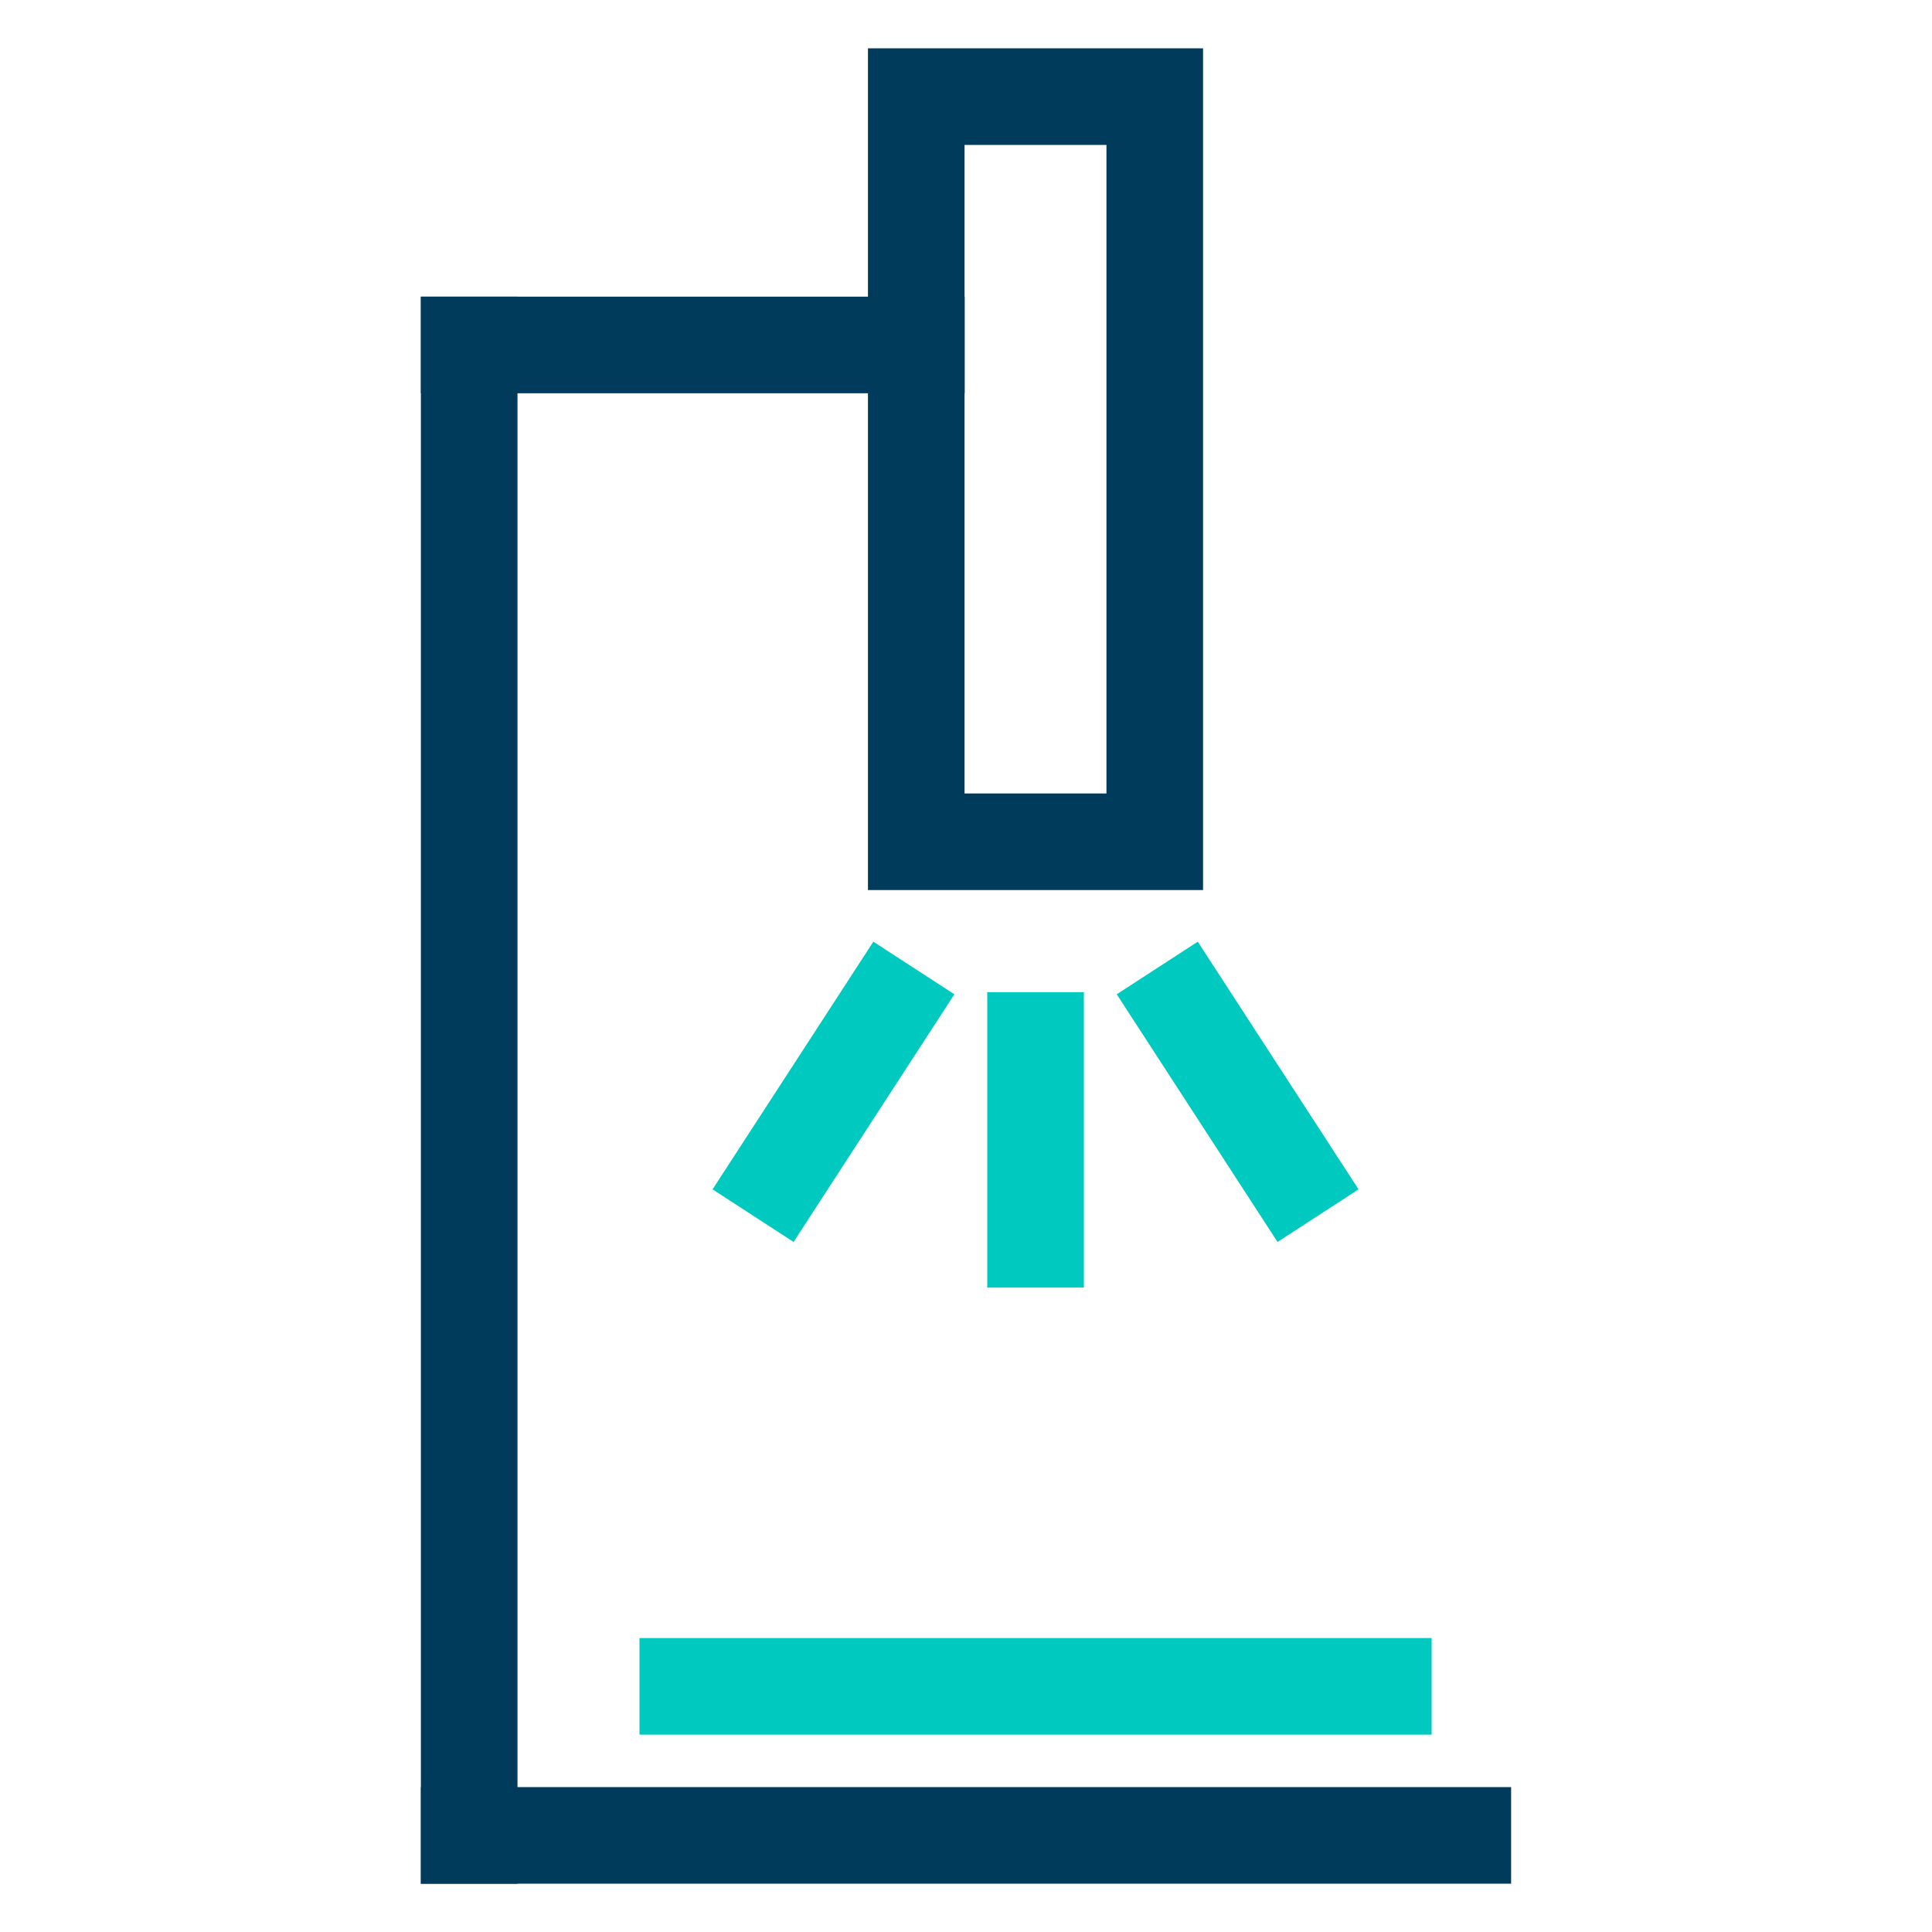
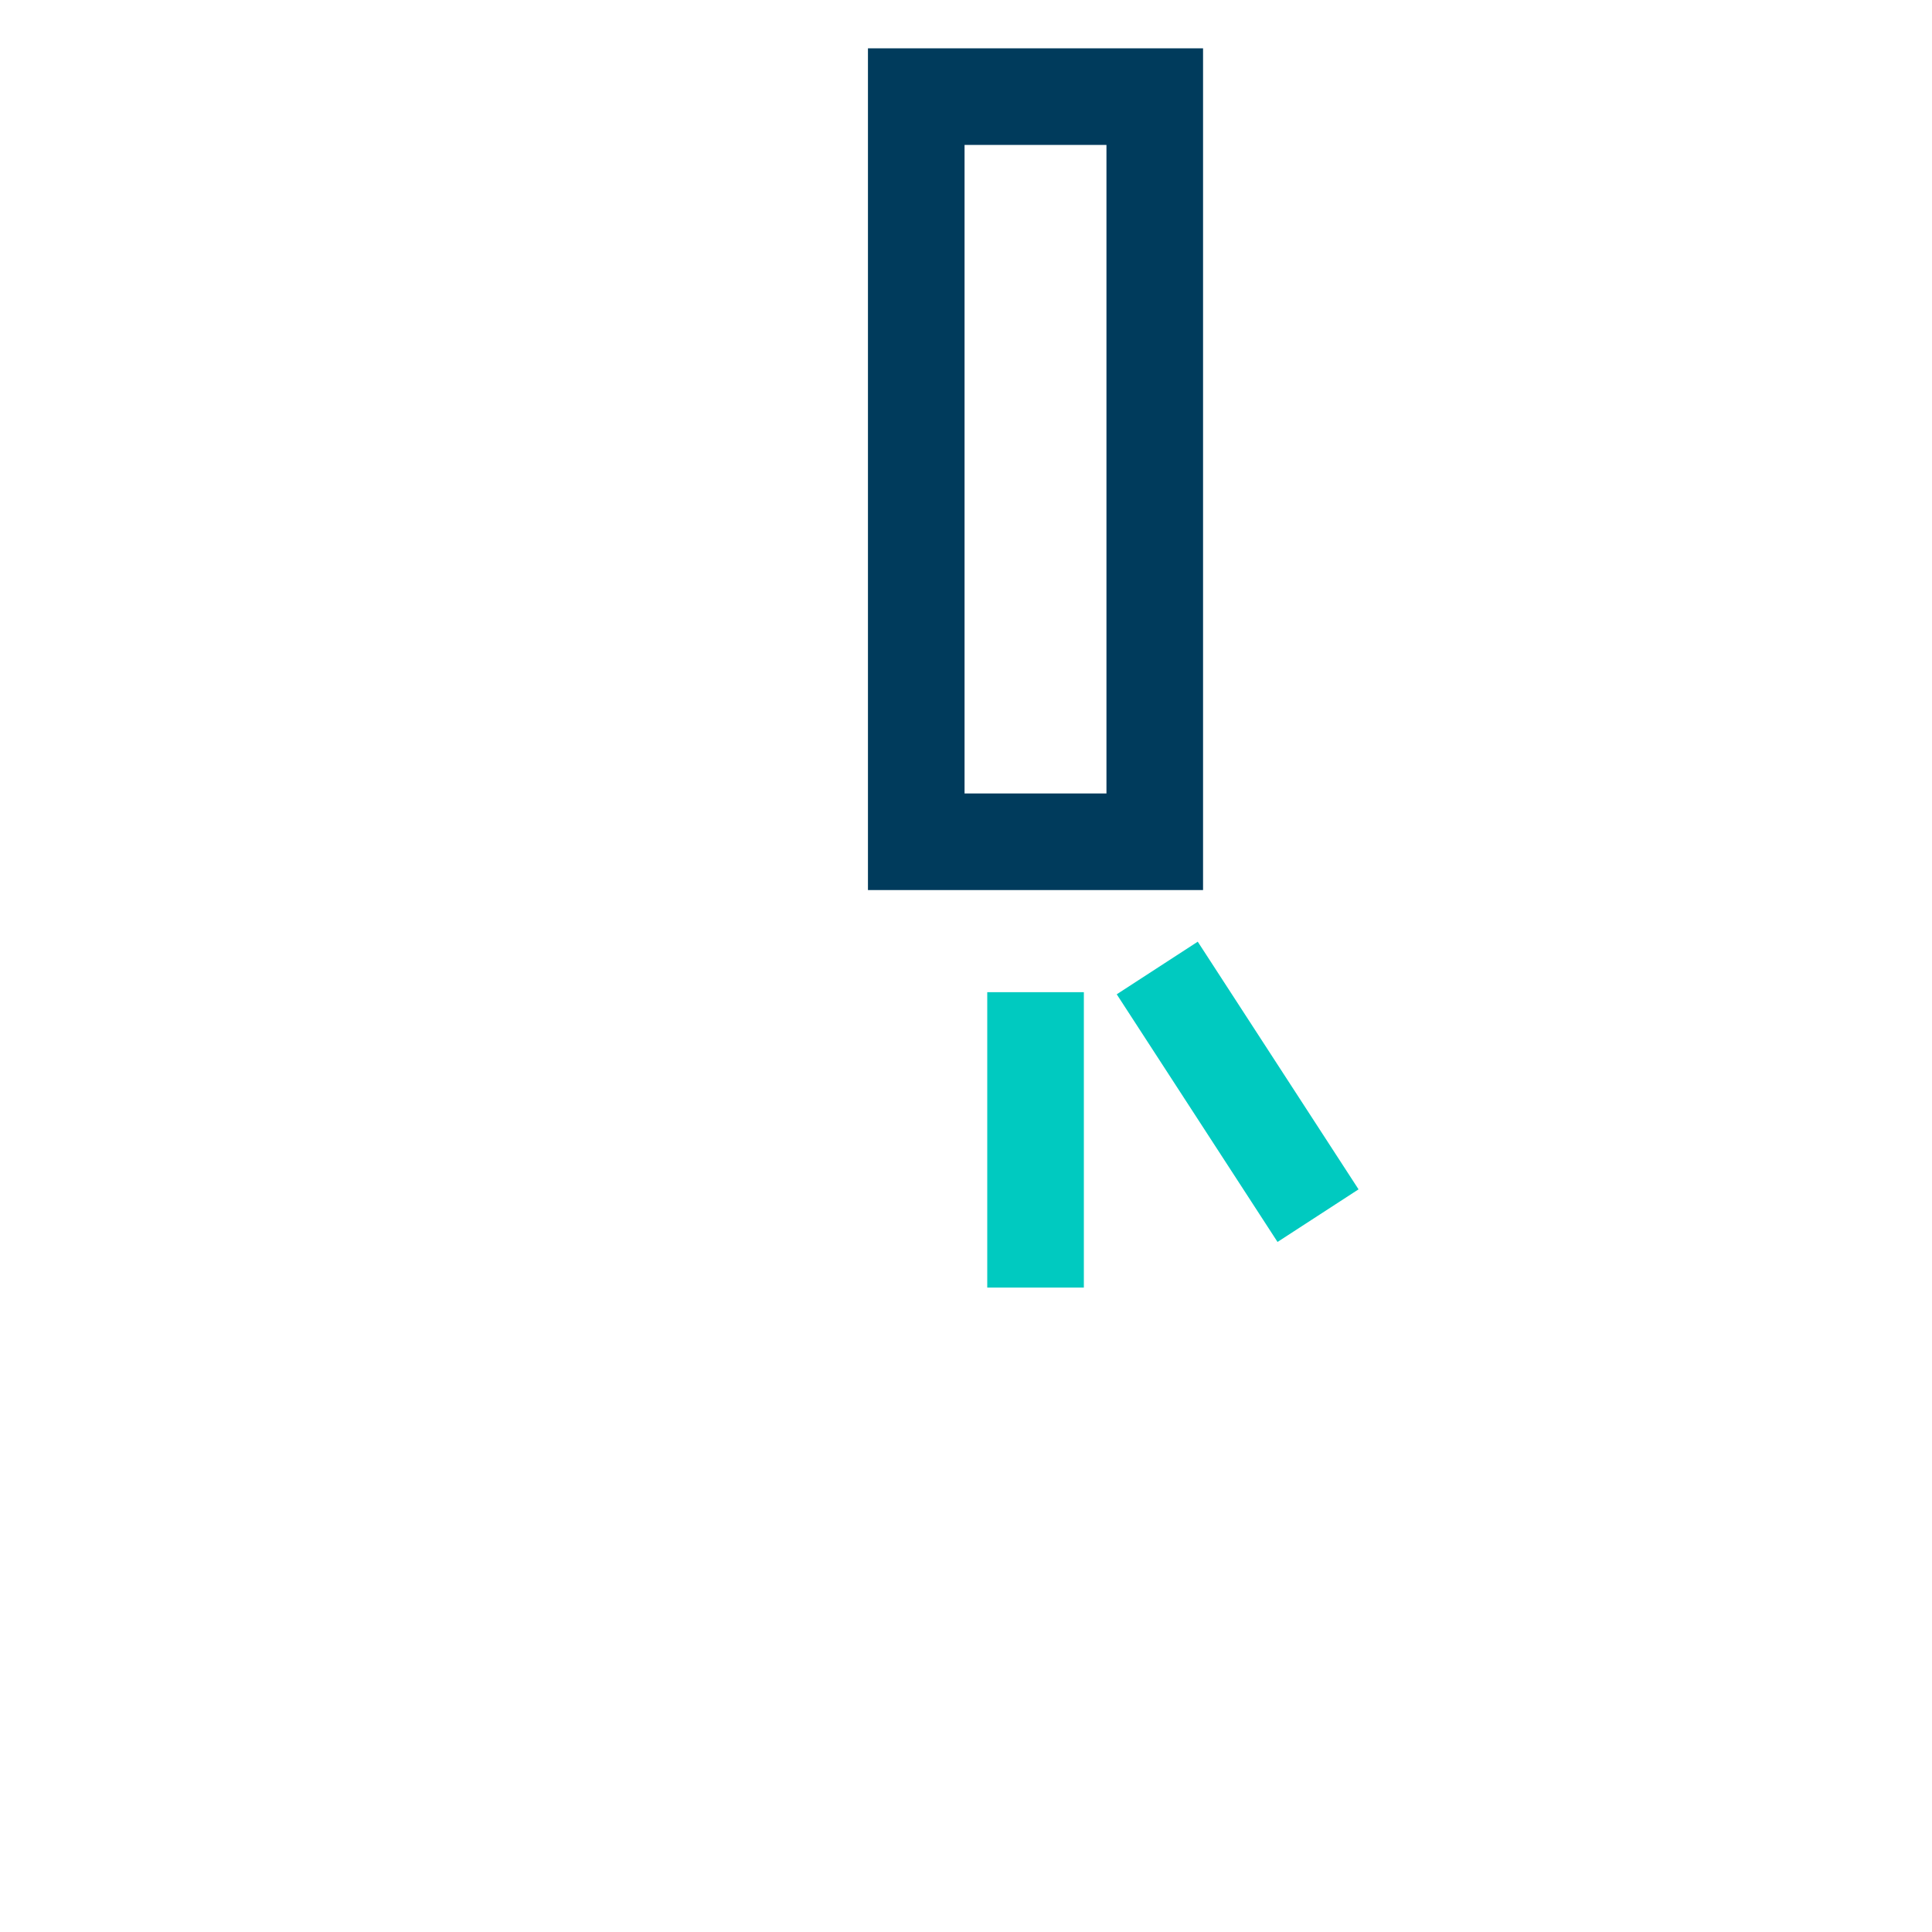
<svg xmlns="http://www.w3.org/2000/svg" viewBox="0 0 200 200">
  <defs>
    <style>.cls-1{isolation:isolate;}.cls-2,.cls-3{fill:none;stroke-linecap:square;stroke-miterlimit:10;stroke-width:10px;mix-blend-mode:multiply;}.cls-2{stroke:#003b5c;}.cls-3{stroke:#00cac0;}</style>
  </defs>
  <title> -35</title>
  <g class="cls-1">
    <g id="Ebene_5" data-name="Ebene 5">
-       <line class="cls-2" x1="151.43" y1="190" x2="48.57" y2="190" />
-       <line class="cls-2" x1="94.86" y1="35.71" x2="48.57" y2="35.71" />
-       <line class="cls-2" x1="48.57" y1="35.71" x2="48.57" y2="190" />
      <rect class="cls-2" x="94.86" y="10" width="24.69" height="77.14" transform="translate(214.4 97.14) rotate(-180)" />
      <line class="cls-3" x1="107.2" y1="107.71" x2="107.2" y2="128.29" />
      <line class="cls-3" x1="122.52" y1="104.4" x2="133.72" y2="121.65" />
-       <line class="cls-3" x1="91.88" y1="104.4" x2="80.68" y2="121.65" />
-       <line class="cls-3" x1="143.2" y1="174.57" x2="71.2" y2="174.57" />
    </g>
  </g>
</svg>